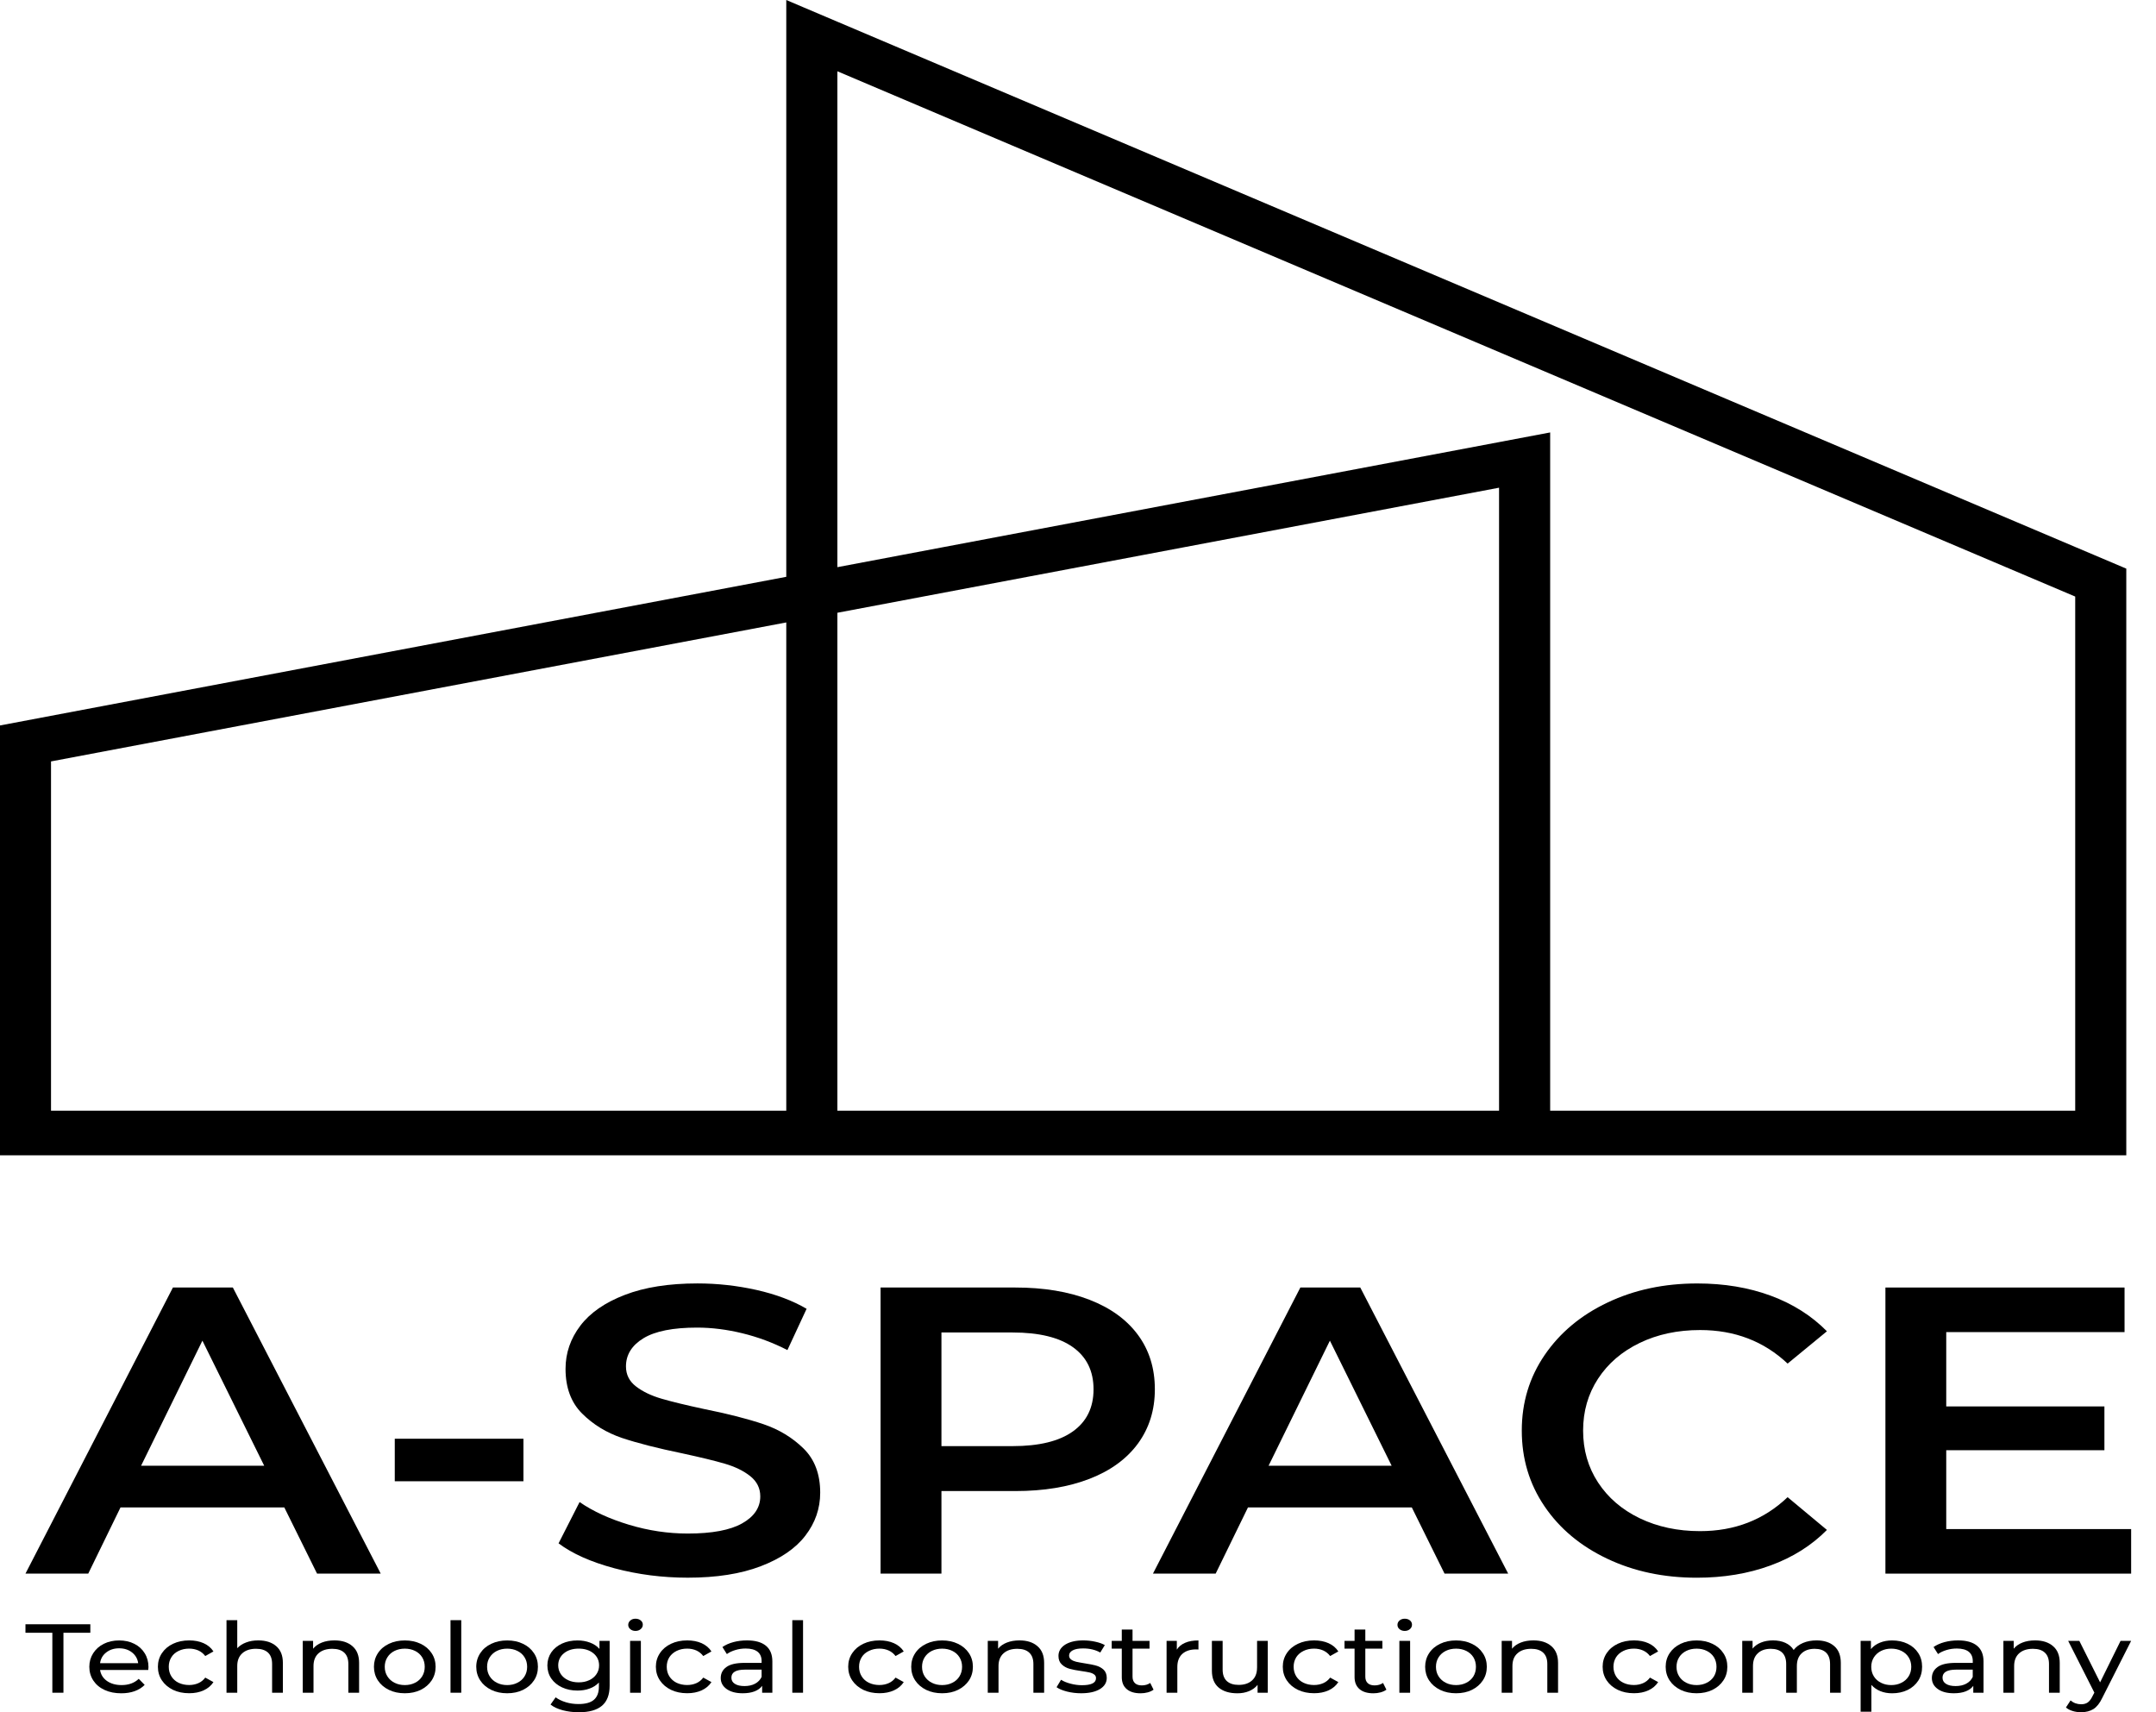
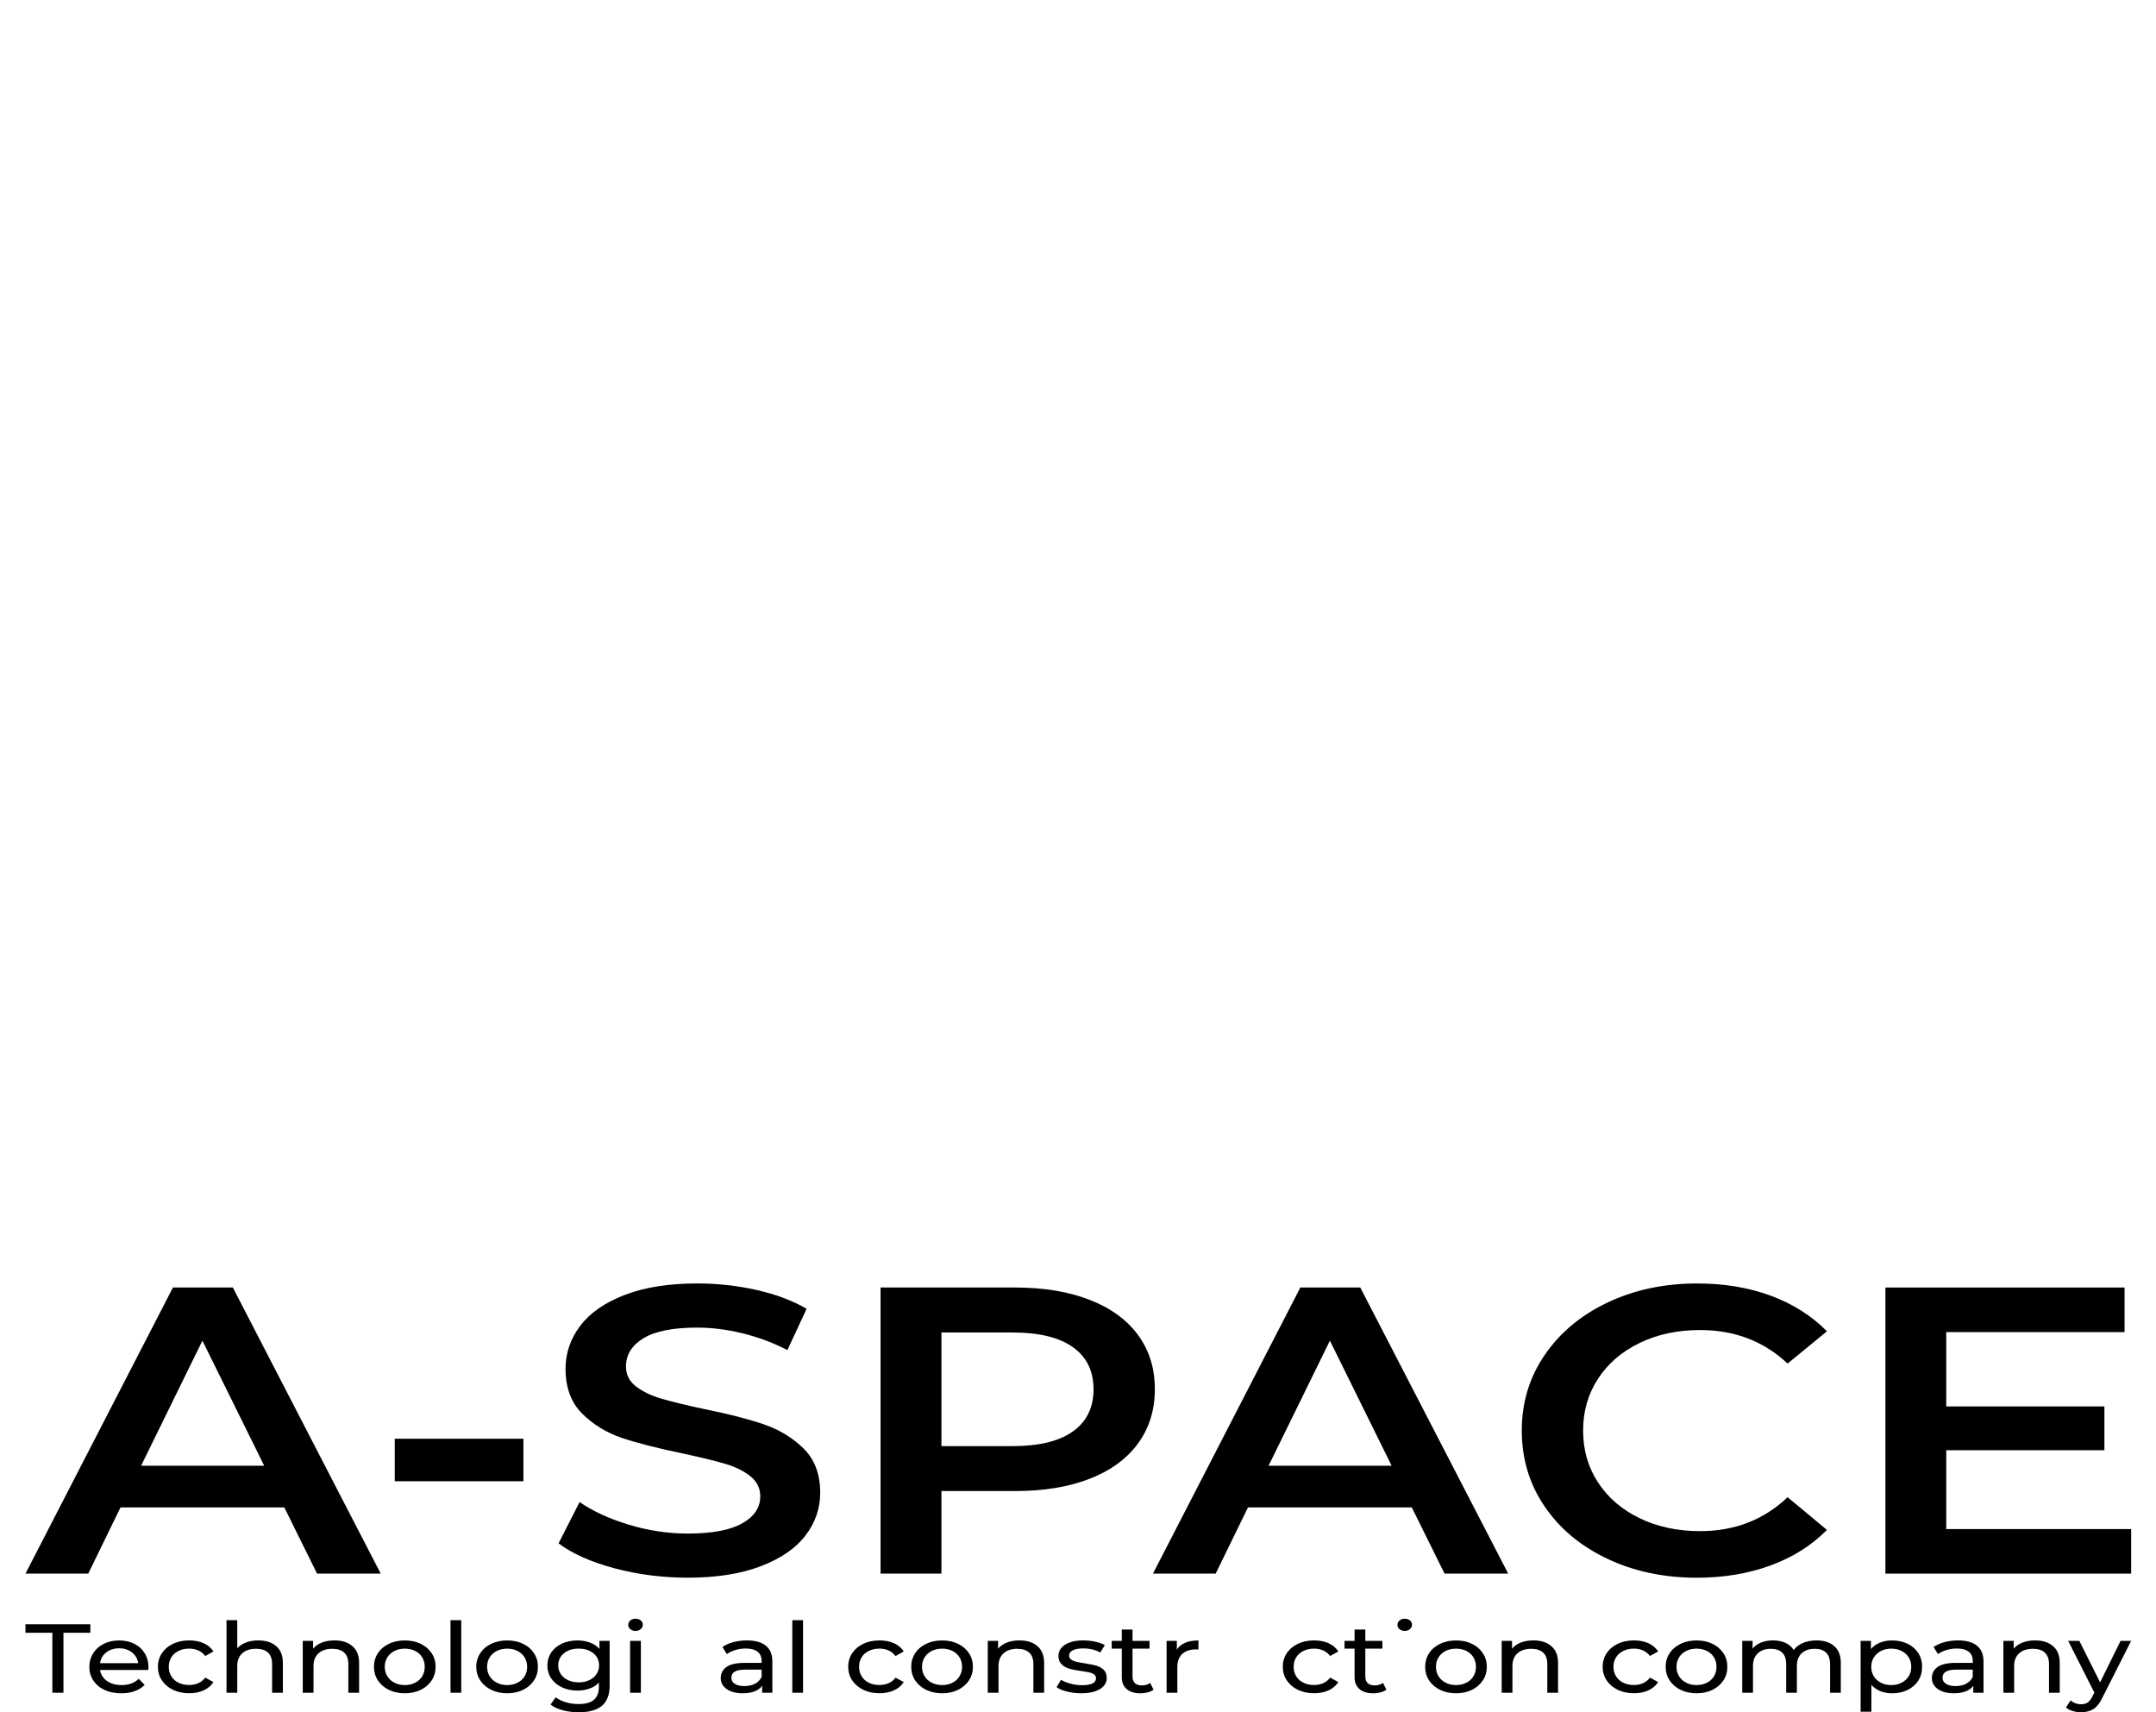
<svg xmlns="http://www.w3.org/2000/svg" width="68" height="54" viewBox="0 0 68 54" fill="none">
  <path d="M2.849 51.225H0.803V51.493H1.651V53.384H2.001V51.493H2.849V51.225Z" fill="black" />
  <path d="M4.235 51.841C4.096 51.77 3.936 51.735 3.757 51.735C3.579 51.735 3.418 51.77 3.275 51.841C3.132 51.911 3.021 52.012 2.939 52.139C2.858 52.266 2.817 52.408 2.817 52.567C2.817 52.727 2.86 52.872 2.943 52.999C3.028 53.127 3.144 53.226 3.299 53.297C3.452 53.368 3.627 53.402 3.825 53.402C3.981 53.402 4.12 53.38 4.247 53.335C4.372 53.289 4.478 53.224 4.563 53.137L4.376 52.946C4.238 53.077 4.059 53.143 3.835 53.143C3.652 53.143 3.497 53.1 3.373 53.013C3.251 52.926 3.178 52.81 3.156 52.666H4.676C4.679 52.63 4.683 52.6 4.683 52.576C4.683 52.412 4.643 52.266 4.564 52.139C4.486 52.011 4.376 51.911 4.235 51.841ZM3.156 52.452C3.175 52.313 3.24 52.199 3.35 52.114C3.459 52.028 3.596 51.983 3.757 51.983C3.92 51.983 4.056 52.028 4.166 52.115C4.275 52.202 4.339 52.315 4.358 52.452H3.156Z" fill="black" />
  <path d="M5.634 52.065C5.733 52.017 5.843 51.993 5.965 51.993C6.071 51.993 6.167 52.013 6.255 52.051C6.342 52.091 6.415 52.149 6.474 52.227L6.732 52.082C6.659 51.969 6.556 51.882 6.422 51.822C6.29 51.763 6.139 51.734 5.969 51.734C5.777 51.734 5.608 51.769 5.458 51.84C5.309 51.91 5.192 52.009 5.107 52.136C5.022 52.262 4.98 52.406 4.98 52.565C4.98 52.725 5.022 52.869 5.107 52.996C5.192 53.122 5.309 53.221 5.458 53.294C5.607 53.365 5.777 53.4 5.969 53.4C6.139 53.4 6.29 53.37 6.422 53.31C6.556 53.249 6.659 53.162 6.732 53.049L6.474 52.907C6.415 52.986 6.342 53.045 6.255 53.083C6.167 53.121 6.071 53.141 5.965 53.141C5.844 53.141 5.733 53.117 5.634 53.071C5.536 53.024 5.46 52.956 5.406 52.869C5.35 52.781 5.323 52.68 5.323 52.565C5.323 52.452 5.35 52.352 5.406 52.264C5.459 52.178 5.536 52.112 5.634 52.065Z" fill="black" />
  <path d="M8.145 51.734C8.002 51.734 7.875 51.755 7.762 51.799C7.646 51.842 7.555 51.903 7.483 51.98V51.096H7.144V53.384H7.483V52.541C7.483 52.366 7.537 52.233 7.643 52.139C7.749 52.044 7.894 51.998 8.077 51.998C8.24 51.998 8.365 52.038 8.452 52.118C8.539 52.199 8.582 52.318 8.582 52.477V53.384H8.922V52.443C8.922 52.211 8.852 52.035 8.711 51.915C8.571 51.794 8.383 51.734 8.145 51.734Z" fill="black" />
  <path d="M10.55 51.734C10.401 51.734 10.269 51.756 10.151 51.802C10.036 51.847 9.943 51.912 9.875 51.996V51.749H9.549V53.385H9.888V52.542C9.888 52.367 9.942 52.233 10.047 52.14C10.154 52.045 10.299 51.999 10.482 51.999C10.645 51.999 10.77 52.039 10.857 52.12C10.943 52.2 10.987 52.319 10.987 52.478V53.385H11.326V52.444C11.326 52.212 11.257 52.036 11.116 51.916C10.976 51.794 10.787 51.734 10.55 51.734Z" fill="black" />
  <path d="M13.268 51.841C13.12 51.77 12.954 51.735 12.769 51.735C12.582 51.735 12.414 51.77 12.267 51.841C12.118 51.911 12.002 52.01 11.919 52.137C11.836 52.263 11.794 52.407 11.794 52.566C11.794 52.726 11.836 52.87 11.919 52.997C12.002 53.123 12.118 53.222 12.267 53.295C12.414 53.366 12.582 53.401 12.769 53.401C12.954 53.401 13.12 53.366 13.268 53.295C13.415 53.222 13.53 53.123 13.614 52.997C13.698 52.87 13.739 52.726 13.739 52.566C13.739 52.407 13.698 52.263 13.614 52.137C13.53 52.01 13.415 51.911 13.268 51.841ZM13.315 52.868C13.261 52.955 13.186 53.023 13.091 53.07C12.996 53.119 12.887 53.143 12.768 53.143C12.648 53.143 12.54 53.119 12.444 53.07C12.35 53.023 12.273 52.955 12.219 52.868C12.162 52.78 12.135 52.679 12.135 52.567C12.135 52.454 12.162 52.354 12.219 52.266C12.273 52.179 12.349 52.112 12.444 52.065C12.539 52.018 12.648 51.994 12.768 51.994C12.887 51.994 12.995 52.018 13.091 52.065C13.186 52.112 13.261 52.179 13.315 52.266C13.369 52.354 13.396 52.454 13.396 52.567C13.396 52.679 13.369 52.78 13.315 52.868Z" fill="black" />
  <path d="M14.548 51.096H14.209V53.384H14.548V51.096Z" fill="black" />
  <path d="M16.495 51.841C16.349 51.77 16.183 51.735 15.997 51.735C15.81 51.735 15.644 51.77 15.495 51.841C15.347 51.911 15.23 52.01 15.147 52.137C15.064 52.263 15.021 52.407 15.021 52.566C15.021 52.726 15.064 52.87 15.147 52.997C15.23 53.123 15.347 53.222 15.495 53.295C15.644 53.366 15.81 53.401 15.997 53.401C16.183 53.401 16.35 53.366 16.495 53.295C16.642 53.222 16.758 53.123 16.841 52.997C16.926 52.87 16.966 52.726 16.966 52.566C16.966 52.407 16.926 52.263 16.841 52.137C16.758 52.01 16.643 51.911 16.495 51.841ZM16.544 52.868C16.49 52.955 16.415 53.023 16.318 53.07C16.224 53.119 16.117 53.143 15.996 53.143C15.876 53.143 15.769 53.119 15.672 53.07C15.577 53.023 15.502 52.955 15.446 52.868C15.39 52.78 15.363 52.679 15.363 52.567C15.363 52.454 15.39 52.354 15.446 52.266C15.502 52.179 15.577 52.112 15.672 52.065C15.768 52.018 15.875 51.994 15.996 51.994C16.116 51.994 16.223 52.018 16.318 52.065C16.415 52.112 16.49 52.179 16.544 52.266C16.599 52.354 16.626 52.454 16.626 52.567C16.626 52.679 16.599 52.78 16.544 52.868Z" fill="black" />
  <path d="M18.907 52.002C18.829 51.914 18.729 51.847 18.608 51.803C18.487 51.757 18.356 51.735 18.215 51.735C18.035 51.735 17.874 51.767 17.728 51.833C17.584 51.899 17.471 51.992 17.387 52.112C17.306 52.233 17.264 52.37 17.264 52.524C17.264 52.678 17.306 52.816 17.387 52.936C17.471 53.056 17.584 53.149 17.728 53.216C17.874 53.284 18.035 53.316 18.215 53.316C18.351 53.316 18.478 53.296 18.593 53.253C18.711 53.212 18.809 53.148 18.889 53.063V53.193C18.889 53.379 18.836 53.516 18.733 53.606C18.628 53.697 18.465 53.741 18.246 53.741C18.11 53.741 17.978 53.724 17.849 53.685C17.72 53.646 17.613 53.594 17.525 53.529L17.364 53.757C17.462 53.836 17.591 53.895 17.752 53.938C17.911 53.979 18.079 54 18.256 54C18.58 54 18.822 53.932 18.985 53.796C19.146 53.66 19.228 53.448 19.228 53.162V51.749H18.907V52.002ZM18.812 52.799C18.758 52.88 18.681 52.944 18.583 52.989C18.487 53.035 18.376 53.057 18.252 53.057C18.128 53.057 18.016 53.035 17.92 52.989C17.822 52.944 17.745 52.881 17.689 52.799C17.635 52.717 17.606 52.625 17.606 52.524C17.606 52.365 17.668 52.237 17.786 52.14C17.906 52.042 18.063 51.993 18.252 51.993C18.44 51.993 18.595 52.042 18.715 52.14C18.835 52.238 18.895 52.365 18.895 52.524C18.895 52.626 18.868 52.718 18.812 52.799Z" fill="black" />
  <path d="M20.043 51.05C19.977 51.05 19.923 51.068 19.879 51.107C19.837 51.145 19.814 51.191 19.814 51.244C19.814 51.298 19.836 51.342 19.879 51.379C19.923 51.416 19.977 51.435 20.043 51.435C20.109 51.435 20.163 51.416 20.208 51.377C20.252 51.341 20.274 51.293 20.274 51.238C20.274 51.183 20.252 51.139 20.208 51.104C20.163 51.068 20.109 51.05 20.043 51.05Z" fill="black" />
  <path d="M20.213 51.749H19.873V53.385H20.213V51.749Z" fill="black" />
-   <path d="M21.341 52.065C21.439 52.017 21.55 51.993 21.672 51.993C21.779 51.993 21.875 52.013 21.962 52.051C22.049 52.091 22.122 52.149 22.181 52.227L22.439 52.082C22.366 51.969 22.262 51.882 22.13 51.822C21.996 51.763 21.845 51.734 21.675 51.734C21.485 51.734 21.314 51.769 21.165 51.84C21.016 51.91 20.898 52.009 20.814 52.136C20.729 52.262 20.686 52.406 20.686 52.565C20.686 52.725 20.729 52.869 20.814 52.996C20.898 53.122 21.015 53.221 21.165 53.294C21.314 53.365 21.485 53.4 21.675 53.4C21.845 53.4 21.996 53.37 22.13 53.31C22.262 53.249 22.366 53.162 22.439 53.049L22.181 52.907C22.122 52.986 22.049 53.045 21.962 53.083C21.875 53.121 21.779 53.141 21.672 53.141C21.55 53.141 21.44 53.117 21.341 53.071C21.245 53.024 21.168 52.956 21.112 52.869C21.056 52.781 21.029 52.68 21.029 52.565C21.029 52.452 21.056 52.352 21.112 52.264C21.168 52.178 21.245 52.112 21.341 52.065Z" fill="black" />
  <path d="M23.558 51.734C23.407 51.734 23.265 51.752 23.131 51.788C22.997 51.824 22.881 51.876 22.785 51.943L22.925 52.165C23 52.111 23.088 52.069 23.195 52.037C23.3 52.005 23.409 51.99 23.519 51.99C23.684 51.99 23.809 52.024 23.894 52.091C23.979 52.159 24.021 52.257 24.021 52.384V52.443H23.483C23.222 52.443 23.032 52.486 22.912 52.573C22.791 52.66 22.732 52.776 22.732 52.921C22.732 53.065 22.795 53.18 22.92 53.269C23.047 53.358 23.214 53.401 23.424 53.401C23.568 53.401 23.692 53.382 23.797 53.342C23.901 53.302 23.982 53.244 24.038 53.167V53.384H24.36V52.397C24.36 52.176 24.291 52.011 24.154 51.9C24.016 51.788 23.817 51.734 23.558 51.734ZM24.021 52.885C23.979 52.977 23.91 53.048 23.816 53.099C23.722 53.149 23.611 53.174 23.48 53.174C23.351 53.174 23.25 53.151 23.176 53.103C23.103 53.057 23.068 52.992 23.068 52.909C23.068 52.74 23.21 52.656 23.498 52.656H24.021V52.885Z" fill="black" />
  <path d="M25.328 51.096H24.989V53.384H25.328V51.096Z" fill="black" />
  <path d="M27.407 52.065C27.505 52.017 27.613 51.993 27.738 51.993C27.843 51.993 27.939 52.013 28.026 52.051C28.114 52.091 28.187 52.149 28.246 52.227L28.504 52.082C28.431 51.969 28.328 51.882 28.194 51.822C28.061 51.763 27.911 51.734 27.741 51.734C27.549 51.734 27.38 51.769 27.23 51.84C27.081 51.91 26.964 52.009 26.879 52.136C26.794 52.262 26.752 52.406 26.752 52.565C26.752 52.725 26.794 52.869 26.879 52.996C26.964 53.122 27.081 53.221 27.23 53.294C27.379 53.365 27.549 53.4 27.741 53.4C27.911 53.4 28.061 53.37 28.194 53.31C28.328 53.249 28.431 53.162 28.504 53.049L28.246 52.907C28.187 52.986 28.114 53.045 28.026 53.083C27.939 53.121 27.843 53.141 27.738 53.141C27.614 53.141 27.505 53.117 27.407 53.071C27.308 53.024 27.232 52.956 27.178 52.869C27.122 52.781 27.095 52.68 27.095 52.565C27.095 52.452 27.122 52.352 27.178 52.264C27.231 52.178 27.308 52.112 27.407 52.065Z" fill="black" />
  <path d="M30.213 51.841C30.067 51.77 29.901 51.735 29.715 51.735C29.528 51.735 29.362 51.77 29.213 51.841C29.066 51.911 28.948 52.01 28.865 52.137C28.782 52.263 28.74 52.407 28.74 52.566C28.74 52.726 28.782 52.87 28.865 52.997C28.948 53.123 29.065 53.222 29.213 53.295C29.362 53.366 29.528 53.401 29.715 53.401C29.901 53.401 30.068 53.366 30.213 53.295C30.361 53.222 30.476 53.123 30.561 52.997C30.644 52.87 30.685 52.726 30.685 52.566C30.685 52.407 30.644 52.263 30.561 52.137C30.476 52.01 30.361 51.911 30.213 51.841ZM30.262 52.868C30.208 52.955 30.134 53.023 30.037 53.07C29.942 53.119 29.835 53.143 29.714 53.143C29.594 53.143 29.487 53.119 29.39 53.07C29.296 53.023 29.22 52.955 29.164 52.868C29.108 52.78 29.081 52.679 29.081 52.567C29.081 52.454 29.108 52.354 29.164 52.266C29.22 52.179 29.295 52.112 29.39 52.065C29.487 52.018 29.593 51.994 29.714 51.994C29.834 51.994 29.941 52.018 30.037 52.065C30.133 52.112 30.208 52.179 30.262 52.266C30.317 52.354 30.344 52.454 30.344 52.567C30.344 52.679 30.317 52.78 30.262 52.868Z" fill="black" />
  <path d="M32.155 51.734C32.006 51.734 31.874 51.756 31.757 51.802C31.641 51.847 31.548 51.912 31.48 51.996V51.749H31.154V53.385H31.493V52.542C31.493 52.367 31.548 52.233 31.653 52.14C31.76 52.045 31.904 51.999 32.087 51.999C32.25 51.999 32.376 52.039 32.462 52.12C32.549 52.2 32.593 52.319 32.593 52.478V53.385H32.932V52.444C32.932 52.212 32.862 52.036 32.721 51.916C32.581 51.794 32.393 51.734 32.155 51.734Z" fill="black" />
  <path d="M34.569 52.528C34.476 52.503 34.354 52.478 34.205 52.456C34.091 52.438 34.003 52.421 33.94 52.407C33.879 52.392 33.826 52.37 33.784 52.338C33.742 52.307 33.719 52.266 33.719 52.212C33.719 52.144 33.757 52.089 33.833 52.048C33.908 52.007 34.018 51.987 34.162 51.987C34.369 51.987 34.549 52.03 34.702 52.116L34.846 51.882C34.767 51.836 34.665 51.801 34.54 51.774C34.416 51.747 34.29 51.734 34.166 51.734C33.927 51.734 33.739 51.779 33.596 51.867C33.455 51.958 33.384 52.076 33.384 52.224C33.384 52.34 33.42 52.429 33.488 52.492C33.555 52.556 33.637 52.602 33.734 52.629C33.828 52.655 33.951 52.679 34.102 52.7C34.212 52.716 34.299 52.731 34.358 52.744C34.419 52.757 34.468 52.778 34.508 52.807C34.548 52.836 34.568 52.874 34.568 52.925C34.568 53.073 34.421 53.147 34.124 53.147C34.004 53.147 33.885 53.13 33.766 53.099C33.648 53.068 33.548 53.028 33.465 52.976L33.324 53.21C33.404 53.267 33.514 53.312 33.656 53.348C33.797 53.383 33.945 53.401 34.097 53.401C34.347 53.401 34.543 53.358 34.689 53.271C34.834 53.184 34.907 53.065 34.907 52.917C34.907 52.807 34.872 52.72 34.808 52.658C34.742 52.598 34.663 52.553 34.569 52.528Z" fill="black" />
  <path d="M36.013 53.153C35.918 53.153 35.845 53.129 35.796 53.082C35.745 53.035 35.72 52.966 35.72 52.878V51.993H36.256V51.749H35.72V51.392H35.381V51.749H35.063V51.993H35.381V52.891C35.381 53.055 35.431 53.181 35.537 53.27C35.64 53.359 35.786 53.402 35.974 53.402C36.053 53.402 36.127 53.393 36.2 53.373C36.273 53.353 36.334 53.325 36.383 53.288L36.278 53.076C36.205 53.126 36.117 53.153 36.013 53.153Z" fill="black" />
  <path d="M37.117 52.025V51.749H36.794V53.385H37.133V52.57C37.133 52.394 37.185 52.257 37.288 52.161C37.394 52.066 37.538 52.018 37.723 52.018C37.755 52.018 37.781 52.019 37.799 52.021V51.735C37.635 51.735 37.495 51.758 37.38 51.809C37.265 51.857 37.176 51.93 37.117 52.025Z" fill="black" />
-   <path d="M39.647 52.595C39.647 52.767 39.595 52.901 39.491 52.995C39.388 53.09 39.245 53.137 39.067 53.137C38.904 53.137 38.781 53.097 38.692 53.015C38.606 52.934 38.562 52.814 38.562 52.656V51.749H38.223V52.69C38.223 52.926 38.295 53.102 38.438 53.223C38.583 53.343 38.779 53.402 39.029 53.402C39.161 53.402 39.283 53.38 39.395 53.334C39.505 53.287 39.596 53.222 39.664 53.137V53.384H39.985V51.749H39.648V52.595H39.647Z" fill="black" />
  <path d="M41.115 52.065C41.211 52.017 41.322 51.993 41.444 51.993C41.551 51.993 41.647 52.013 41.734 52.051C41.821 52.091 41.895 52.149 41.953 52.227L42.211 52.082C42.138 51.969 42.036 51.882 41.902 51.822C41.77 51.763 41.617 51.734 41.449 51.734C41.257 51.734 41.088 51.769 40.938 51.84C40.788 51.91 40.67 52.009 40.586 52.136C40.501 52.262 40.459 52.406 40.459 52.565C40.459 52.725 40.501 52.869 40.586 52.996C40.67 53.122 40.787 53.221 40.938 53.294C41.088 53.365 41.257 53.4 41.449 53.4C41.617 53.4 41.77 53.37 41.902 53.31C42.036 53.249 42.138 53.162 42.211 53.049L41.953 52.907C41.895 52.986 41.821 53.045 41.734 53.083C41.647 53.121 41.551 53.141 41.444 53.141C41.322 53.141 41.212 53.117 41.115 53.071C41.017 53.024 40.94 52.956 40.884 52.869C40.83 52.781 40.801 52.68 40.801 52.565C40.801 52.452 40.83 52.352 40.884 52.264C40.94 52.178 41.017 52.112 41.115 52.065Z" fill="black" />
  <path d="M43.355 53.153C43.261 53.153 43.189 53.129 43.138 53.082C43.087 53.035 43.062 52.966 43.062 52.878V51.993H43.6V51.749H43.062V51.392H42.723V51.749H42.406V51.993H42.723V52.891C42.723 53.055 42.776 53.181 42.879 53.27C42.982 53.359 43.128 53.402 43.317 53.402C43.395 53.402 43.469 53.393 43.543 53.373C43.615 53.353 43.677 53.325 43.727 53.288L43.621 53.076C43.547 53.126 43.459 53.153 43.355 53.153Z" fill="black" />
-   <path d="M44.475 51.749H44.136V53.385H44.475V51.749Z" fill="black" />
  <path d="M44.305 51.05C44.239 51.05 44.185 51.068 44.14 51.107C44.096 51.145 44.076 51.191 44.076 51.244C44.076 51.298 44.096 51.342 44.14 51.379C44.184 51.416 44.239 51.435 44.305 51.435C44.371 51.435 44.425 51.416 44.47 51.377C44.512 51.341 44.534 51.293 44.534 51.238C44.534 51.183 44.512 51.139 44.47 51.104C44.426 51.068 44.371 51.05 44.305 51.05Z" fill="black" />
  <path d="M46.422 51.841C46.276 51.77 46.109 51.735 45.924 51.735C45.737 51.735 45.569 51.77 45.422 51.841C45.275 51.911 45.157 52.01 45.074 52.137C44.991 52.263 44.949 52.407 44.949 52.566C44.949 52.726 44.991 52.87 45.074 52.997C45.157 53.123 45.274 53.222 45.422 53.295C45.569 53.366 45.737 53.401 45.924 53.401C46.109 53.401 46.277 53.366 46.422 53.295C46.57 53.222 46.685 53.123 46.768 52.997C46.853 52.87 46.894 52.726 46.894 52.566C46.894 52.407 46.853 52.263 46.768 52.137C46.685 52.01 46.57 51.911 46.422 51.841ZM46.471 52.868C46.417 52.955 46.341 53.023 46.246 53.07C46.151 53.119 46.042 53.143 45.923 53.143C45.803 53.143 45.694 53.119 45.599 53.07C45.505 53.023 45.428 52.955 45.373 52.868C45.317 52.78 45.29 52.679 45.29 52.567C45.29 52.454 45.317 52.354 45.373 52.266C45.428 52.179 45.504 52.112 45.599 52.065C45.694 52.018 45.803 51.994 45.923 51.994C46.042 51.994 46.15 52.018 46.246 52.065C46.34 52.112 46.417 52.179 46.471 52.266C46.524 52.354 46.551 52.454 46.551 52.567C46.551 52.679 46.524 52.78 46.471 52.868Z" fill="black" />
  <path d="M48.364 51.734C48.215 51.734 48.083 51.756 47.966 51.802C47.85 51.847 47.757 51.912 47.689 51.996V51.749H47.363V53.385H47.702V52.542C47.702 52.367 47.755 52.233 47.862 52.14C47.967 52.045 48.113 51.999 48.296 51.999C48.459 51.999 48.583 52.039 48.671 52.12C48.758 52.2 48.802 52.319 48.802 52.478V53.385H49.141V52.444C49.141 52.212 49.07 52.036 48.931 51.916C48.79 51.794 48.602 51.734 48.364 51.734Z" fill="black" />
  <path d="M51.202 52.065C51.298 52.017 51.409 51.993 51.533 51.993C51.638 51.993 51.734 52.013 51.821 52.051C51.91 52.091 51.982 52.149 52.04 52.227L52.298 52.082C52.225 51.969 52.123 51.882 51.989 51.822C51.857 51.763 51.706 51.734 51.536 51.734C51.345 51.734 51.175 51.769 51.026 51.84C50.877 51.91 50.759 52.009 50.674 52.136C50.59 52.262 50.547 52.406 50.547 52.565C50.547 52.725 50.59 52.869 50.674 52.996C50.759 53.122 50.876 53.221 51.026 53.294C51.175 53.365 51.345 53.4 51.536 53.4C51.706 53.4 51.857 53.37 51.989 53.31C52.123 53.249 52.225 53.162 52.298 53.049L52.04 52.907C51.982 52.986 51.91 53.045 51.821 53.083C51.734 53.121 51.638 53.141 51.533 53.141C51.409 53.141 51.299 53.117 51.202 53.071C51.104 53.024 51.027 52.956 50.971 52.869C50.917 52.781 50.888 52.68 50.888 52.565C50.888 52.452 50.917 52.352 50.971 52.264C51.027 52.178 51.104 52.112 51.202 52.065Z" fill="black" />
  <path d="M54.009 51.841C53.863 51.77 53.695 51.735 53.51 51.735C53.324 51.735 53.156 51.77 53.008 51.841C52.861 51.911 52.744 52.01 52.66 52.137C52.577 52.263 52.535 52.407 52.535 52.566C52.535 52.726 52.577 52.87 52.66 52.997C52.744 53.123 52.86 53.222 53.008 53.295C53.156 53.366 53.324 53.401 53.51 53.401C53.695 53.401 53.863 53.366 54.009 53.295C54.156 53.222 54.272 53.123 54.355 52.997C54.44 52.87 54.48 52.726 54.48 52.566C54.48 52.407 54.44 52.263 54.355 52.137C54.272 52.01 54.157 51.911 54.009 51.841ZM54.058 52.868C54.004 52.955 53.927 53.023 53.832 53.07C53.737 53.119 53.629 53.143 53.51 53.143C53.389 53.143 53.281 53.119 53.186 53.07C53.091 53.023 53.014 52.955 52.96 52.868C52.904 52.78 52.877 52.679 52.877 52.567C52.877 52.454 52.904 52.354 52.96 52.266C53.014 52.179 53.09 52.112 53.186 52.065C53.28 52.018 53.389 51.994 53.51 51.994C53.629 51.994 53.737 52.018 53.832 52.065C53.927 52.112 54.004 52.179 54.058 52.266C54.111 52.354 54.138 52.454 54.138 52.567C54.138 52.679 54.111 52.78 54.058 52.868Z" fill="black" />
  <path d="M57.293 51.734C57.135 51.734 56.992 51.761 56.867 51.814C56.742 51.868 56.643 51.942 56.572 52.036C56.511 51.937 56.424 51.863 56.311 51.811C56.197 51.759 56.068 51.734 55.922 51.734C55.782 51.734 55.654 51.756 55.544 51.801C55.434 51.845 55.344 51.909 55.276 51.993V51.749H54.95V53.384H55.289V52.541C55.289 52.367 55.34 52.233 55.442 52.14C55.542 52.045 55.679 51.999 55.851 51.999C56.007 51.999 56.126 52.039 56.21 52.119C56.293 52.199 56.336 52.319 56.336 52.478V53.384H56.673V52.541C56.673 52.367 56.724 52.233 56.825 52.14C56.927 52.045 57.063 51.999 57.236 51.999C57.39 51.999 57.511 52.039 57.594 52.119C57.677 52.199 57.72 52.319 57.72 52.478V53.384H58.059V52.444C58.059 52.21 57.989 52.032 57.852 51.914C57.715 51.794 57.528 51.734 57.293 51.734Z" fill="black" />
  <path d="M60.165 51.84C60.02 51.77 59.858 51.735 59.678 51.735C59.538 51.735 59.411 51.757 59.296 51.804C59.18 51.85 59.084 51.918 59.009 52.008V51.749H58.684V53.983H59.023V53.137C59.101 53.224 59.195 53.289 59.307 53.335C59.42 53.38 59.541 53.402 59.677 53.402C59.857 53.402 60.02 53.367 60.164 53.298C60.309 53.227 60.42 53.129 60.502 53.003C60.583 52.876 60.623 52.731 60.623 52.566C60.623 52.402 60.583 52.257 60.502 52.133C60.421 52.007 60.309 51.909 60.165 51.84ZM60.198 52.868C60.142 52.955 60.068 53.023 59.971 53.07C59.877 53.119 59.77 53.143 59.649 53.143C59.53 53.143 59.423 53.119 59.327 53.07C59.232 53.023 59.155 52.955 59.101 52.868C59.046 52.78 59.019 52.679 59.019 52.567C59.019 52.454 59.048 52.354 59.102 52.268C59.158 52.182 59.233 52.114 59.328 52.066C59.425 52.018 59.53 51.994 59.649 51.994C59.769 51.994 59.876 52.018 59.971 52.065C60.068 52.112 60.143 52.179 60.198 52.266C60.253 52.354 60.281 52.454 60.281 52.567C60.281 52.679 60.253 52.78 60.198 52.868Z" fill="black" />
  <path d="M61.757 51.734C61.606 51.734 61.464 51.752 61.33 51.788C61.196 51.824 61.08 51.876 60.984 51.943L61.125 52.165C61.197 52.111 61.288 52.069 61.394 52.037C61.5 52.005 61.608 51.99 61.718 51.99C61.883 51.99 62.008 52.024 62.093 52.091C62.178 52.159 62.221 52.257 62.221 52.384V52.443H61.683C61.422 52.443 61.231 52.486 61.111 52.573C60.991 52.66 60.931 52.776 60.931 52.921C60.931 53.065 60.994 53.18 61.12 53.269C61.245 53.358 61.413 53.401 61.623 53.401C61.768 53.401 61.891 53.382 61.996 53.342C62.1 53.302 62.181 53.244 62.237 53.167V53.384H62.56V52.397C62.56 52.176 62.49 52.011 62.353 51.9C62.215 51.789 62.017 51.734 61.757 51.734ZM62.22 52.885C62.178 52.977 62.11 53.048 62.015 53.099C61.922 53.149 61.81 53.174 61.679 53.174C61.55 53.174 61.449 53.151 61.375 53.103C61.303 53.057 61.267 52.992 61.267 52.909C61.267 52.74 61.41 52.656 61.698 52.656H62.22V52.885Z" fill="black" />
  <path d="M64.188 51.734C64.039 51.734 63.906 51.756 63.789 51.802C63.673 51.847 63.581 51.912 63.512 51.996V51.749H63.187V53.385H63.526V52.542C63.526 52.367 63.58 52.233 63.685 52.14C63.792 52.045 63.936 51.999 64.12 51.999C64.282 51.999 64.408 52.039 64.494 52.12C64.581 52.2 64.625 52.319 64.625 52.478V53.385H64.964V52.444C64.964 52.212 64.895 52.036 64.754 51.916C64.613 51.794 64.426 51.734 64.188 51.734Z" fill="black" />
  <path d="M66.237 53.057L65.582 51.749H65.23L66.056 53.381L65.996 53.495C65.952 53.587 65.901 53.652 65.847 53.691C65.791 53.729 65.722 53.748 65.64 53.748C65.513 53.748 65.401 53.708 65.305 53.627L65.16 53.849C65.216 53.899 65.287 53.936 65.372 53.961C65.459 53.988 65.548 53.999 65.64 53.999C65.791 53.999 65.92 53.965 66.027 53.899C66.133 53.831 66.227 53.714 66.306 53.546L67.216 51.748H66.883L66.237 53.057Z" fill="black" />
  <path d="M12.008 49.628L7.344 40.605H5.454L0.803 49.628H2.783L3.801 47.54H8.967L10 49.628H12.008ZM4.45 46.225L6.384 42.281L8.333 46.225H4.45Z" fill="black" />
  <path d="M16.509 45.374H12.451V46.715H16.509V45.374Z" fill="black" />
  <path d="M24.084 44.917C23.59 44.749 22.961 44.588 22.194 44.434C21.633 44.314 21.19 44.206 20.864 44.111C20.54 44.016 20.272 43.888 20.06 43.725C19.848 43.562 19.743 43.352 19.743 43.094C19.743 42.724 19.928 42.428 20.296 42.204C20.666 41.98 21.229 41.869 21.987 41.869C22.448 41.869 22.927 41.929 23.418 42.049C23.91 42.169 24.382 42.345 24.835 42.578L25.44 41.276C24.998 41.017 24.471 40.82 23.861 40.682C23.25 40.546 22.631 40.476 22 40.476C21.096 40.476 20.331 40.596 19.705 40.838C19.08 41.078 18.613 41.402 18.302 41.811C17.994 42.218 17.837 42.671 17.837 43.17C17.837 43.762 18.012 44.233 18.361 44.581C18.711 44.929 19.13 45.184 19.616 45.349C20.104 45.512 20.741 45.675 21.528 45.837C22.09 45.959 22.532 46.065 22.856 46.16C23.182 46.255 23.45 46.385 23.662 46.553C23.872 46.72 23.979 46.934 23.979 47.191C23.979 47.543 23.789 47.828 23.411 48.041C23.031 48.257 22.457 48.364 21.691 48.364C21.07 48.364 20.453 48.272 19.839 48.087C19.223 47.901 18.704 47.663 18.28 47.371L17.617 48.673C18.05 48.999 18.639 49.261 19.381 49.46C20.124 49.657 20.894 49.756 21.692 49.756C22.596 49.756 23.364 49.636 23.993 49.395C24.624 49.154 25.094 48.832 25.402 48.429C25.713 48.025 25.869 47.573 25.869 47.075C25.869 46.49 25.694 46.027 25.345 45.683C24.996 45.341 24.575 45.084 24.084 44.917Z" fill="black" />
  <path d="M34.364 40.992C33.699 40.734 32.919 40.605 32.025 40.605H27.773V49.628H29.693V47.024H32.025C32.919 47.024 33.699 46.896 34.364 46.638C35.029 46.38 35.538 46.008 35.893 45.523C36.247 45.037 36.424 44.468 36.424 43.815C36.424 43.153 36.247 42.583 35.893 42.102C35.538 41.62 35.029 41.25 34.364 40.992ZM33.84 45.142C33.408 45.452 32.772 45.607 31.936 45.607H29.693V42.023H31.936C32.772 42.023 33.408 42.178 33.84 42.487C34.273 42.796 34.49 43.239 34.49 43.815C34.49 44.391 34.273 44.833 33.84 45.142Z" fill="black" />
  <path d="M39.361 47.54H44.528L45.561 49.628H47.568L42.903 40.605H41.013L36.364 49.628H38.342L39.361 47.54ZM41.945 42.281L43.892 46.225H40.011L41.945 42.281Z" fill="black" />
  <path d="M53.517 49.757C54.364 49.757 55.137 49.629 55.841 49.371C56.546 49.113 57.139 48.738 57.621 48.25L56.381 47.217C55.633 47.931 54.712 48.288 53.621 48.288C52.913 48.288 52.278 48.152 51.717 47.882C51.155 47.611 50.718 47.235 50.402 46.753C50.088 46.272 49.931 45.727 49.931 45.117C49.931 44.507 50.088 43.962 50.402 43.481C50.717 42.999 51.155 42.623 51.717 42.352C52.278 42.081 52.913 41.946 53.621 41.946C54.712 41.946 55.633 42.299 56.381 43.004L57.621 41.985C57.139 41.496 56.547 41.121 55.85 40.863C55.151 40.605 54.378 40.477 53.531 40.477C52.488 40.477 51.547 40.677 50.705 41.077C49.864 41.475 49.201 42.028 48.719 42.733C48.237 43.438 47.997 44.231 47.997 45.117C47.997 46.003 48.234 46.797 48.712 47.502C49.189 48.207 49.849 48.758 50.69 49.157C51.531 49.557 52.474 49.757 53.517 49.757Z" fill="black" />
  <path d="M61.384 48.223V45.736H66.373V44.355H61.384V42.011H67.008V40.605H59.466V49.628H67.216V48.223H61.384Z" fill="black" />
-   <path d="M67.063 23.085V22.144V19.498V17.933L66.035 17.497L65.452 17.25L26.411 0.685L25.356 0.237L24.799 0V1.564V13.625V17.458V18.191L0 22.879V36.436H67.063V23.085H67.063ZM24.799 35.029H1.609V24.013L24.799 19.63V35.029ZM47.28 35.029H26.411V19.325L47.28 15.381V35.029ZM65.452 35.029H48.892V13.638L26.411 17.887V17.458V13.624V2.248L31.883 4.571L65.452 18.814V22.144V23.085V35.029Z" fill="black" />
</svg>